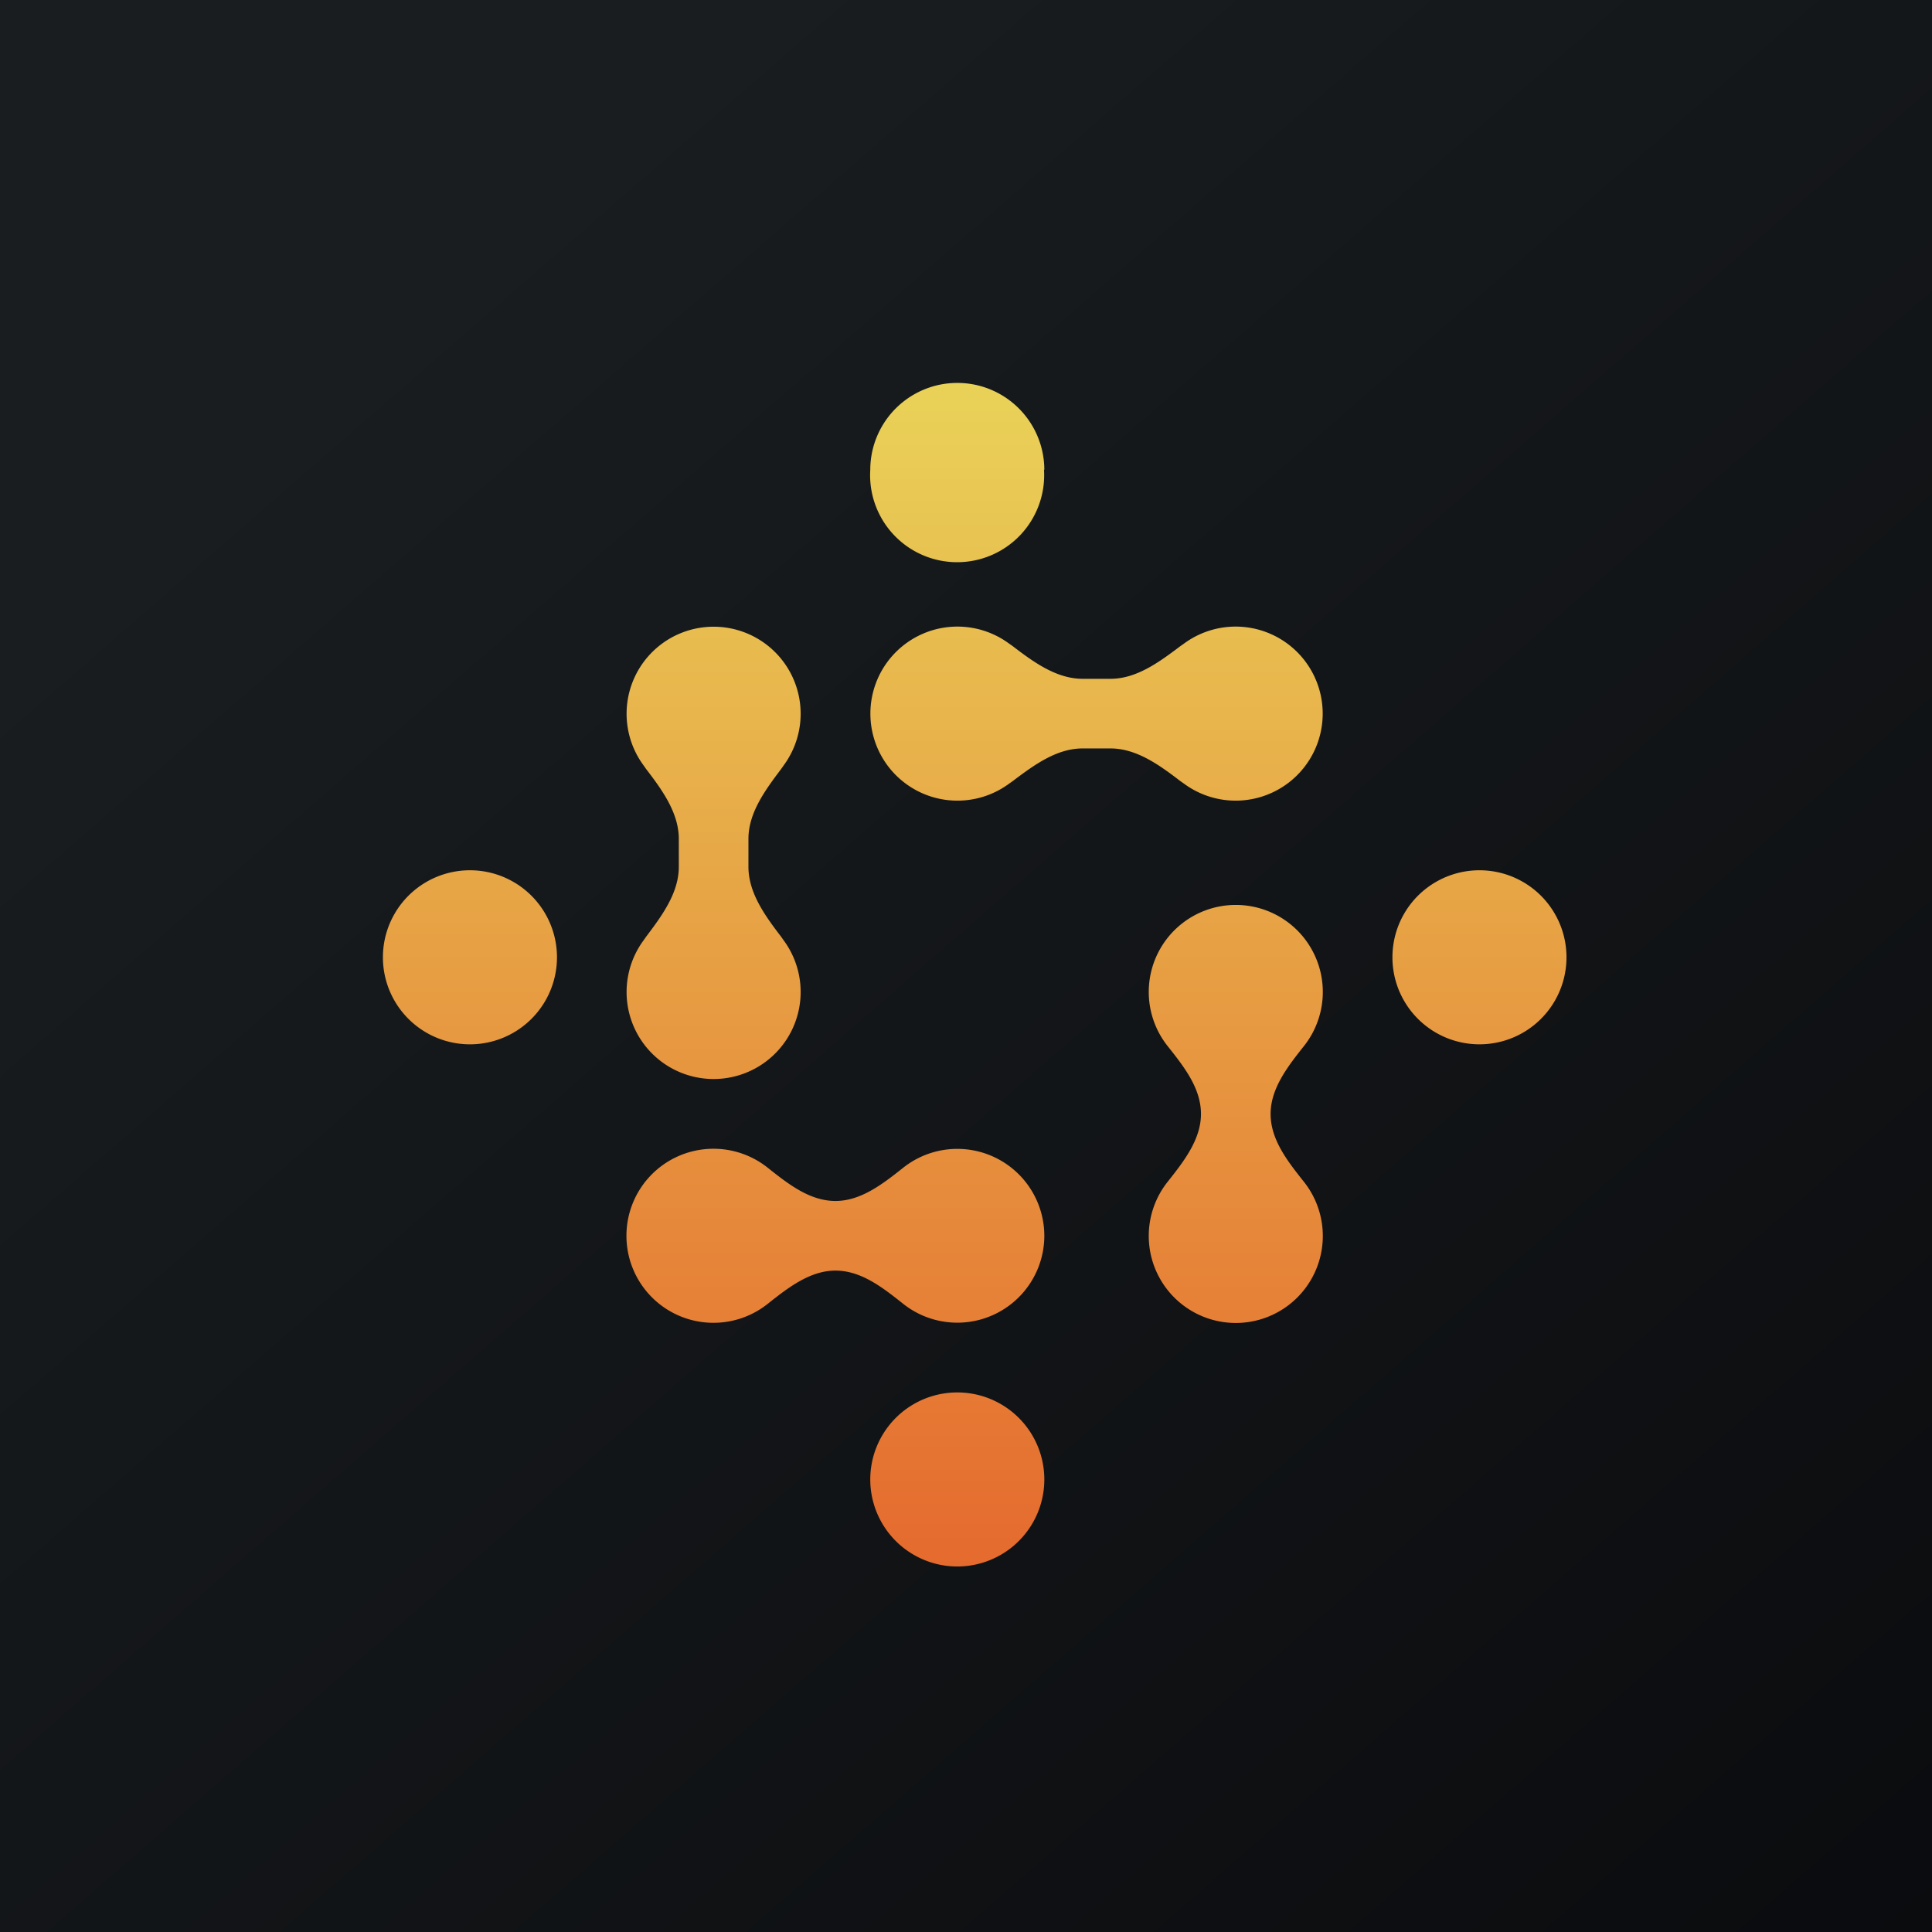
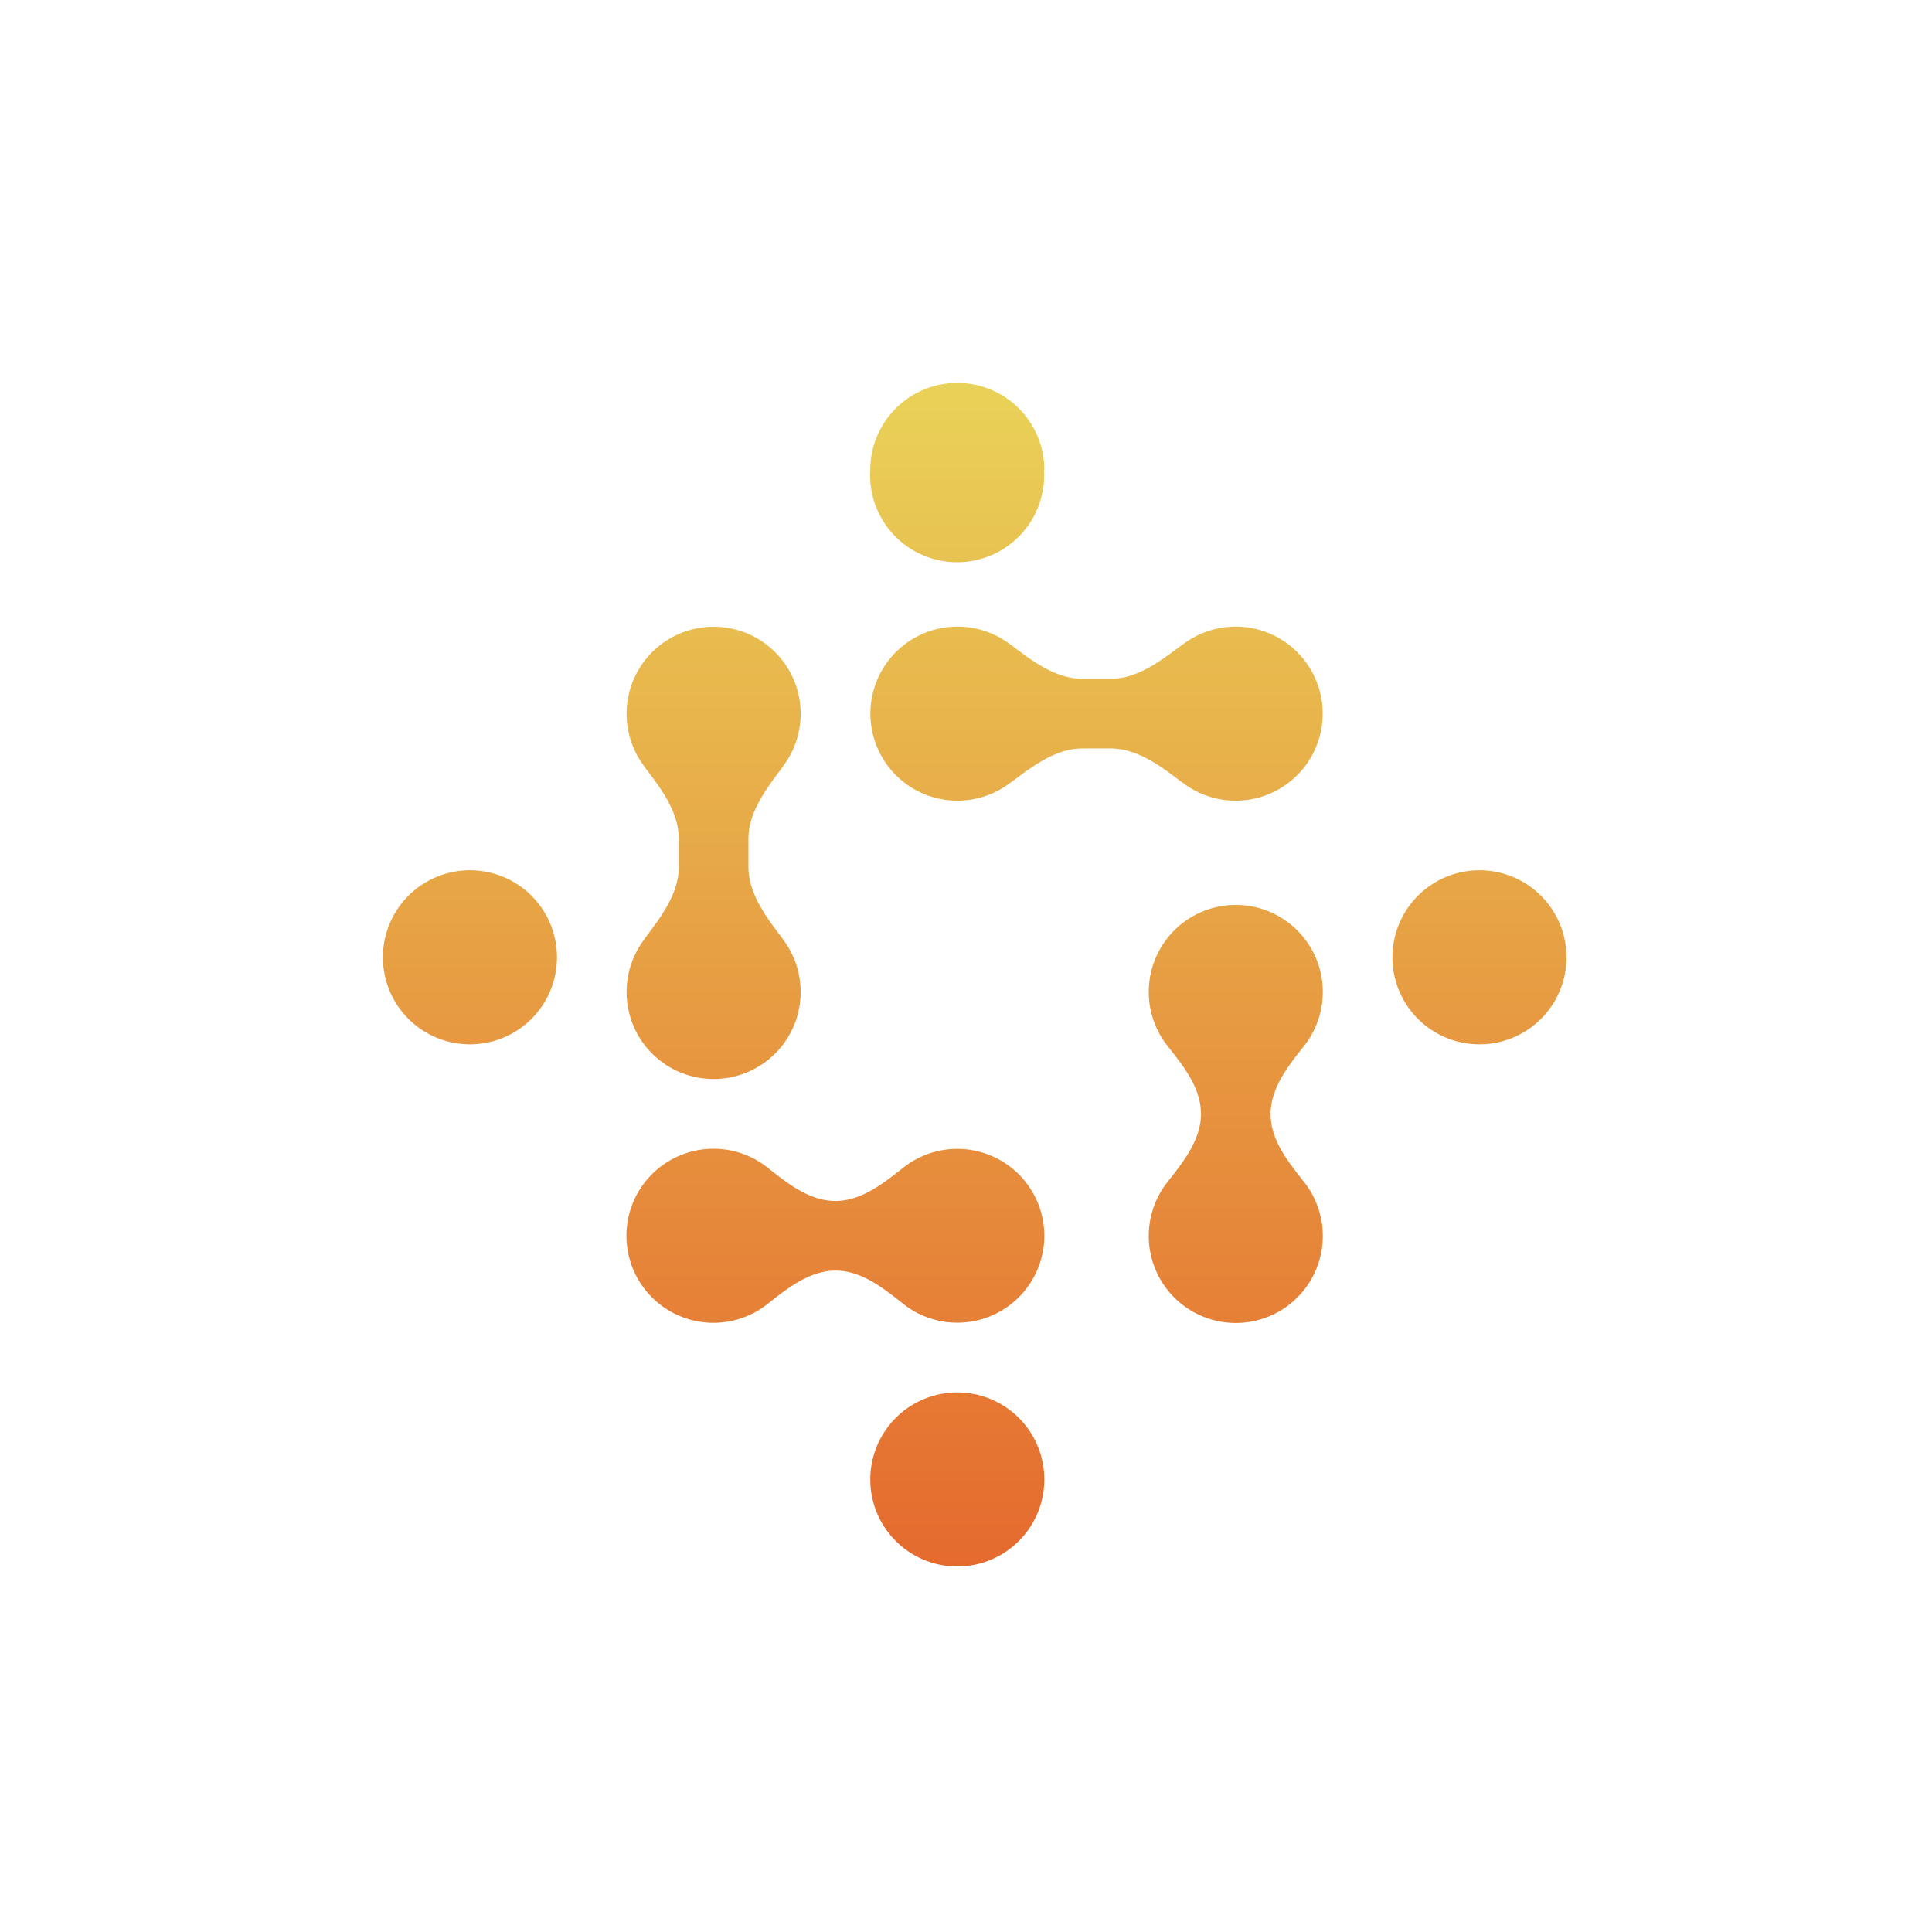
<svg xmlns="http://www.w3.org/2000/svg" viewBox="0 0 55.5 55.5">
-   <path d="M 0,0 H 55.5 V 55.5 H 0 Z" fill="url(#b)" />
  <path d="M 29.99,13.485 A 2.5,2.5 0 1,1 25,13.5 A 2.5,2.5 0 0,1 30,13.5 Z M 45,27.5 A 2.5,2.5 0 1,1 40,27.5 A 2.5,2.5 0 0,1 45,27.5 Z M 13.5,30 A 2.5,2.5 0 1,0 13.5,25 A 2.5,2.5 0 0,0 13.5,30 Z M 21.5,24.1 C 21.5,23.35 21.98,22.7 22.44,22.09 L 22.51,21.99 A 2.5,2.5 0 1,0 18.49,21.99 L 18.56,22.09 C 19.02,22.69 19.5,23.35 19.5,24.1 V 24.9 C 19.5,25.65 19.02,26.3 18.56,26.91 L 18.49,27.01 A 2.5,2.5 0 1,0 22.51,27.01 L 22.44,26.91 C 21.98,26.31 21.5,25.65 21.5,24.9 V 24.1 Z M 31.1,21.5 C 30.35,21.5 29.7,21.98 29.09,22.44 L 28.99,22.51 A 2.5,2.5 0 1,1 28.99,18.49 L 29.09,18.56 C 29.69,19.02 30.35,19.5 31.1,19.5 H 31.9 C 32.65,19.5 33.3,19.02 33.91,18.56 L 34.01,18.49 A 2.5,2.5 0 1,1 34.01,22.51 L 33.91,22.44 C 33.31,21.98 32.65,21.5 31.9,21.5 H 31.1 Z M 30,35.5 A 2.5,2.5 0 0,1 25.94,37.45 C 25.36,36.99 24.74,36.5 24,36.5 C 23.27,36.5 22.64,36.99 22.06,37.45 A 2.5,2.5 0 1,1 22.06,33.55 C 22.64,34.01 23.26,34.5 24,34.5 C 24.73,34.5 25.36,34.01 25.94,33.55 A 2.5,2.5 0 0,1 30,35.5 Z M 36.5,32 C 36.5,31.27 36.99,30.64 37.45,30.06 A 2.5,2.5 0 1,0 33.55,30.06 C 34.01,30.64 34.5,31.26 34.5,32 C 34.5,32.73 34.01,33.36 33.55,33.94 A 2.5,2.5 0 1,0 37.45,33.94 C 36.99,33.36 36.5,32.74 36.5,32 Z M 27.5,45 A 2.5,2.5 0 1,0 27.5,40 A 2.5,2.5 0 0,0 27.5,45 Z" fill="url(#a)" />
  <defs>
    <linearGradient id="b" x1="10.42" x2="68.15" y1="9.71" y2="76.02" gradientUnits="userSpaceOnUse">
      <stop stop-color="rgb(25, 29, 31)" offset="0" />
      <stop stop-color="rgb(5, 5, 8)" offset="1" />
    </linearGradient>
    <linearGradient id="a" x1="27.5" x2="27.5" y1="10" y2="45" gradientUnits="userSpaceOnUse">
      <stop stop-color="rgb(233, 213, 89)" offset="0" />
      <stop stop-color="rgb(229, 106, 46)" offset="1" />
    </linearGradient>
  </defs>
</svg>